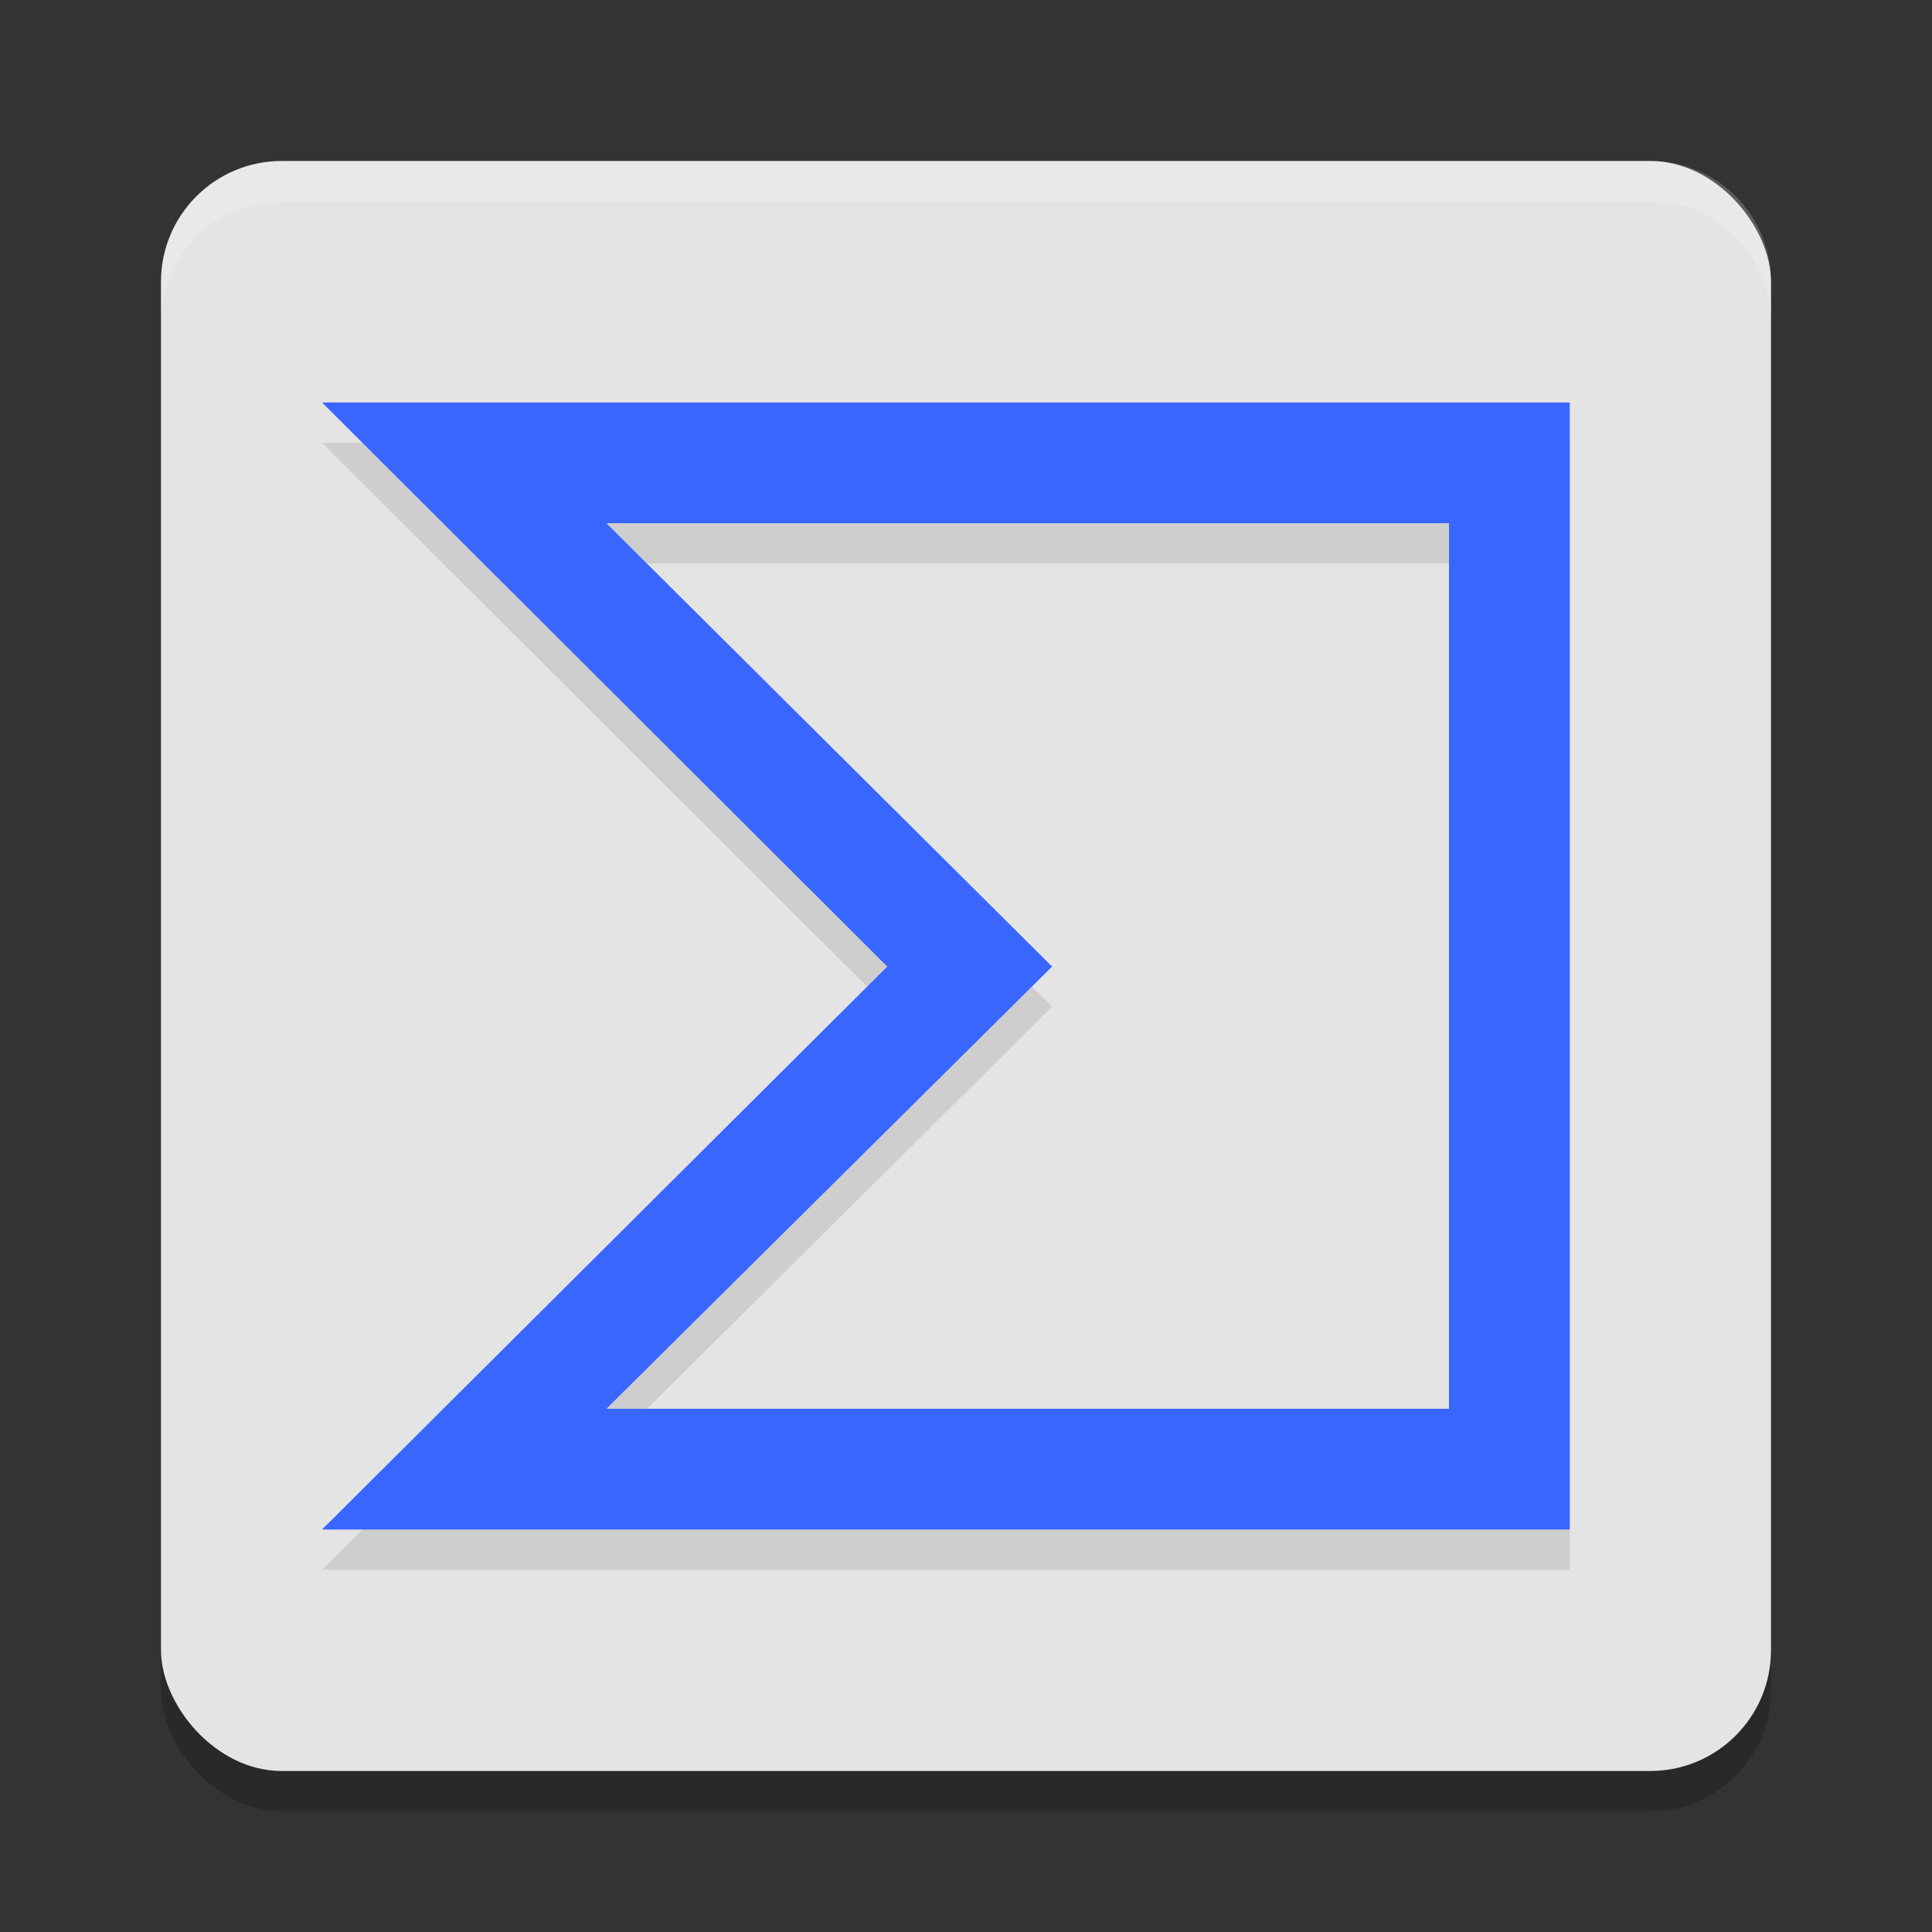
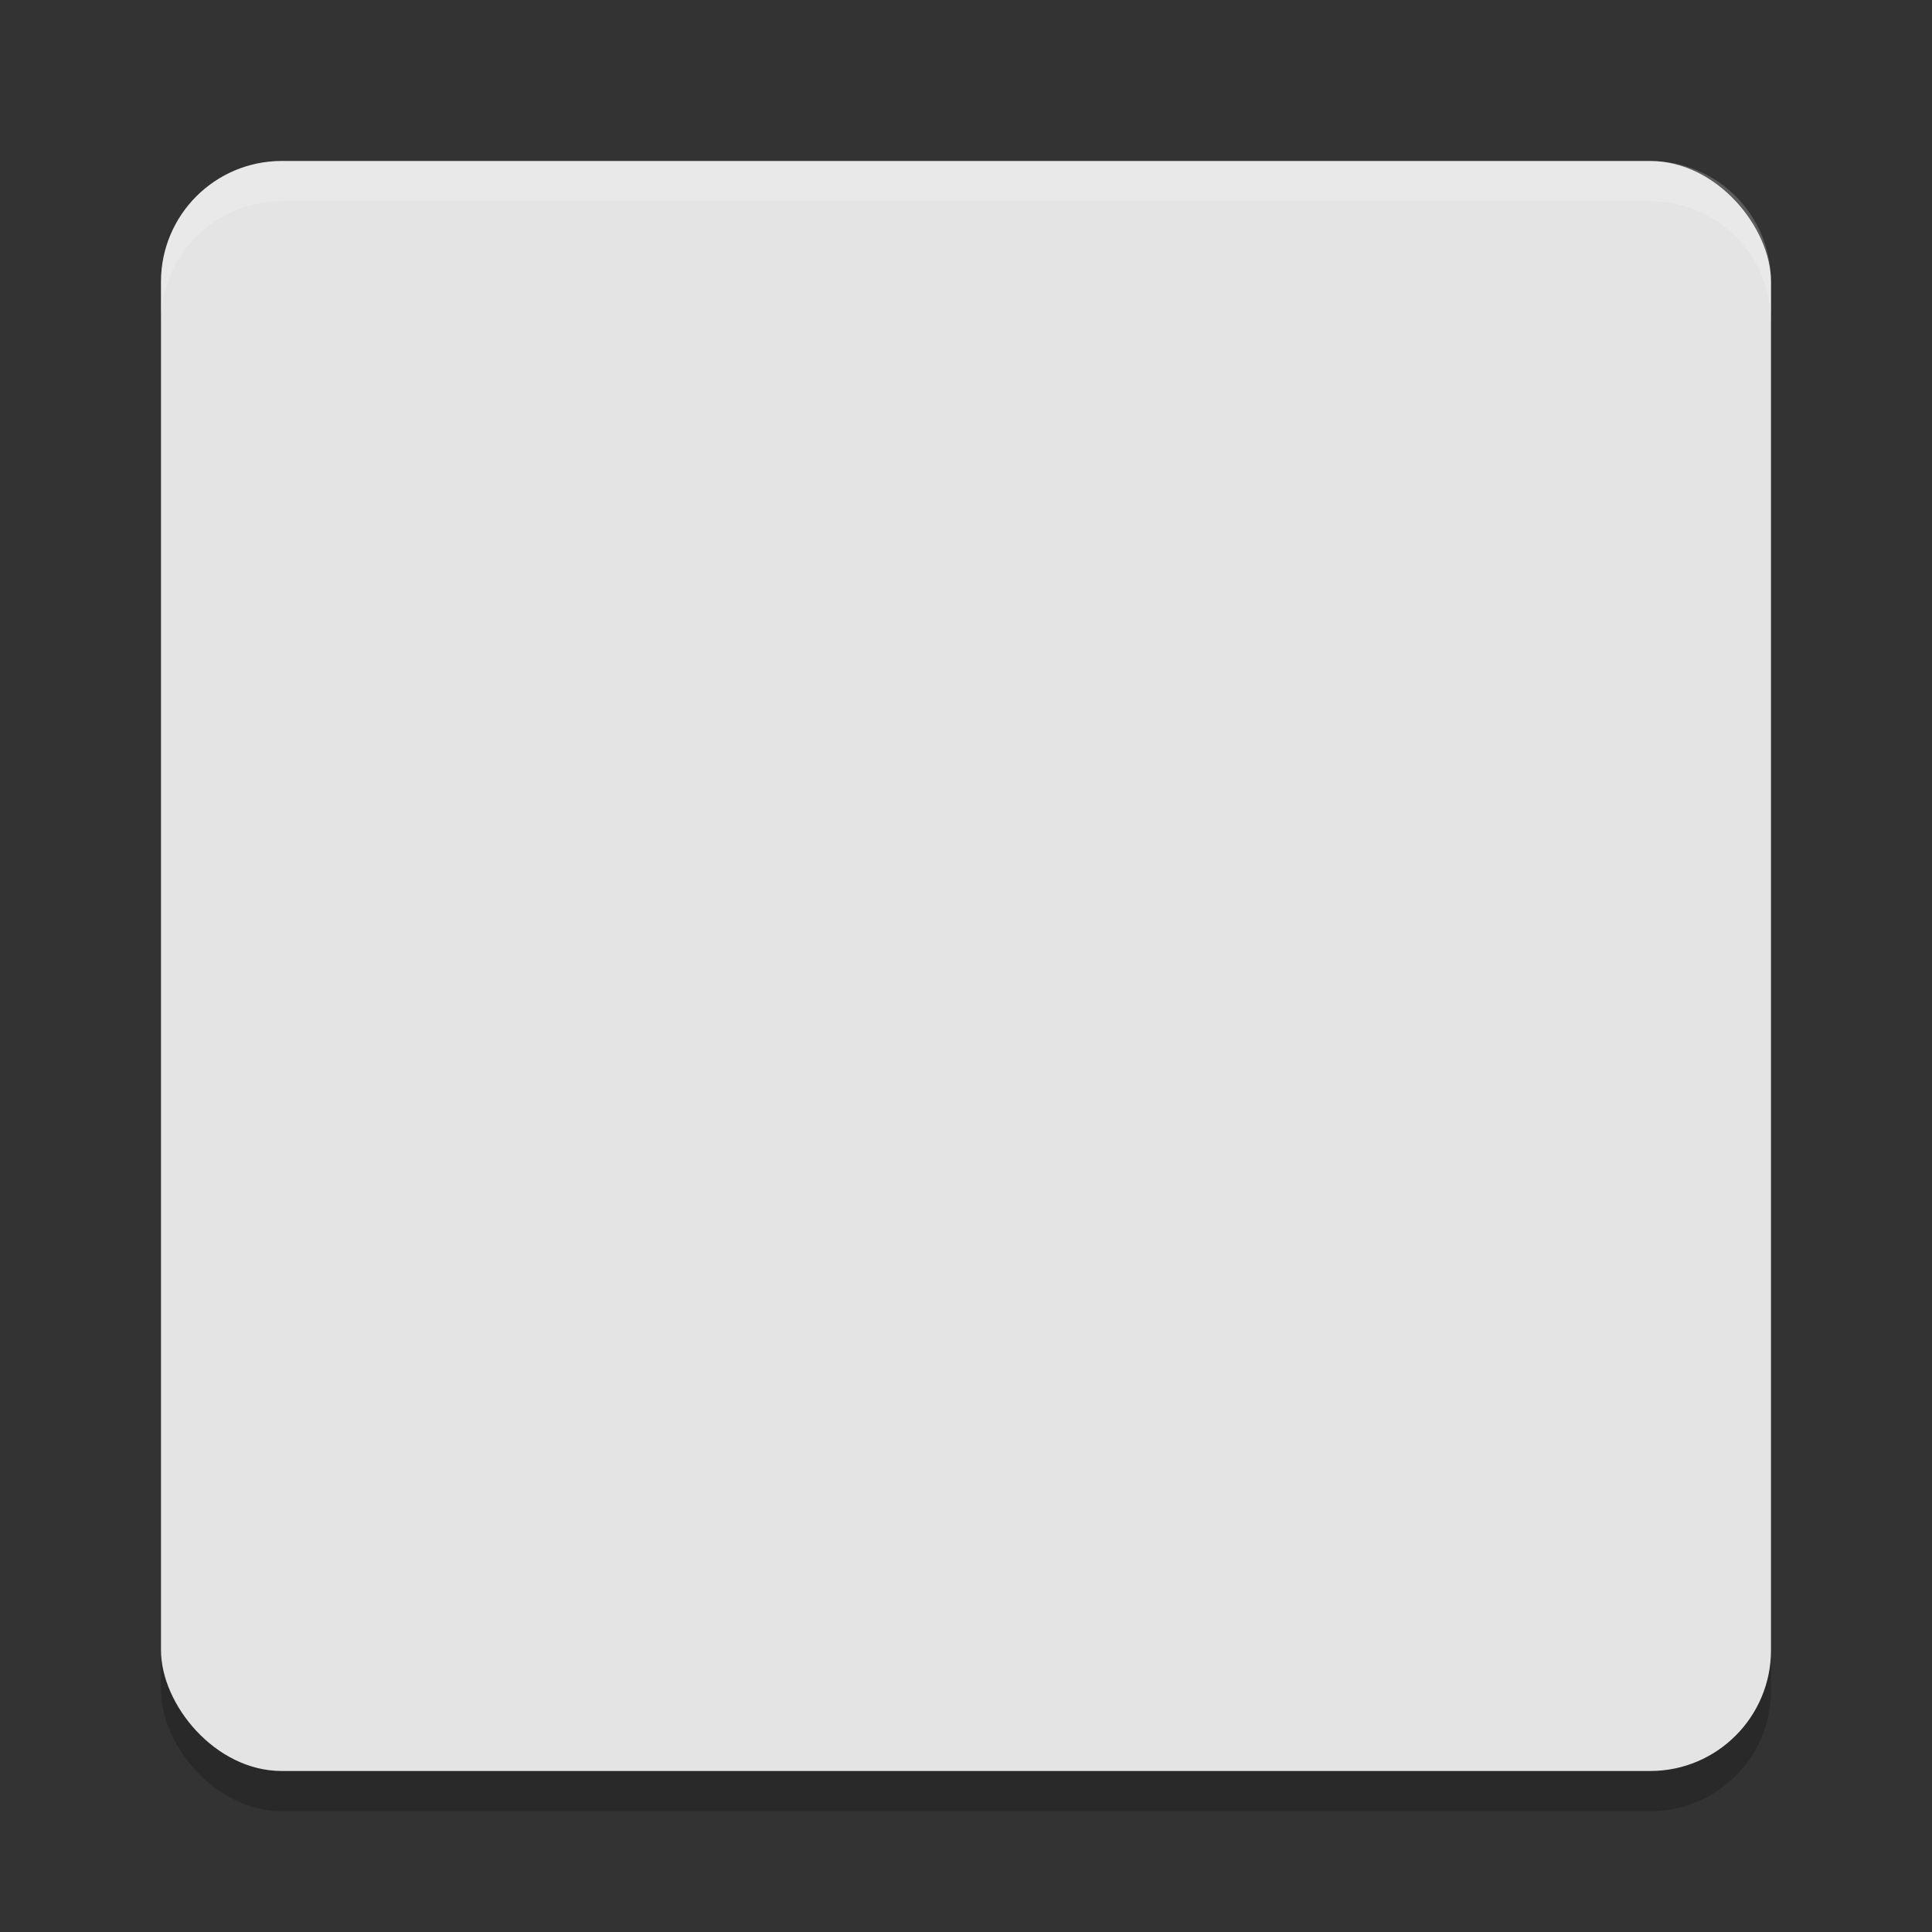
<svg xmlns="http://www.w3.org/2000/svg" width="48" height="48" version="1.1">
  <rect width="100%" height="100%" fill="#333333" stroke="none" />
  <rect style="opacity:0.2" width="40" height="40" x="4" y="5" ry="3" />
  <rect style="fill:#e4e4e4" width="40" height="40" x="4" y="4" ry="3" />
  <path style="opacity:0.2;fill:#ffffff" d="M 7 4 C 5.338 4 4 5.338 4 7 L 4 8 C 4 6.338 5.338 5 7 5 L 41 5 C 42.662 5 44 6.338 44 8 L 44 7 C 44 5.338 42.662 4 41 4 L 7 4 z" />
-   <path style="opacity:0.1" class="st0" d="M 8.001,11 22.044,25.014 8.001,39 H 39 V 11 Z M 36,36 H 15.066 L 26.139,25.014 15.066,14 H 36 Z" />
-   <path style="fill:#3966ff" d="M 8.001,10 22.044,24.014 8.001,38 H 39 V 10 Z M 36,35 H 15.066 L 26.139,24.014 15.066,13 H 36 Z" />
</svg>